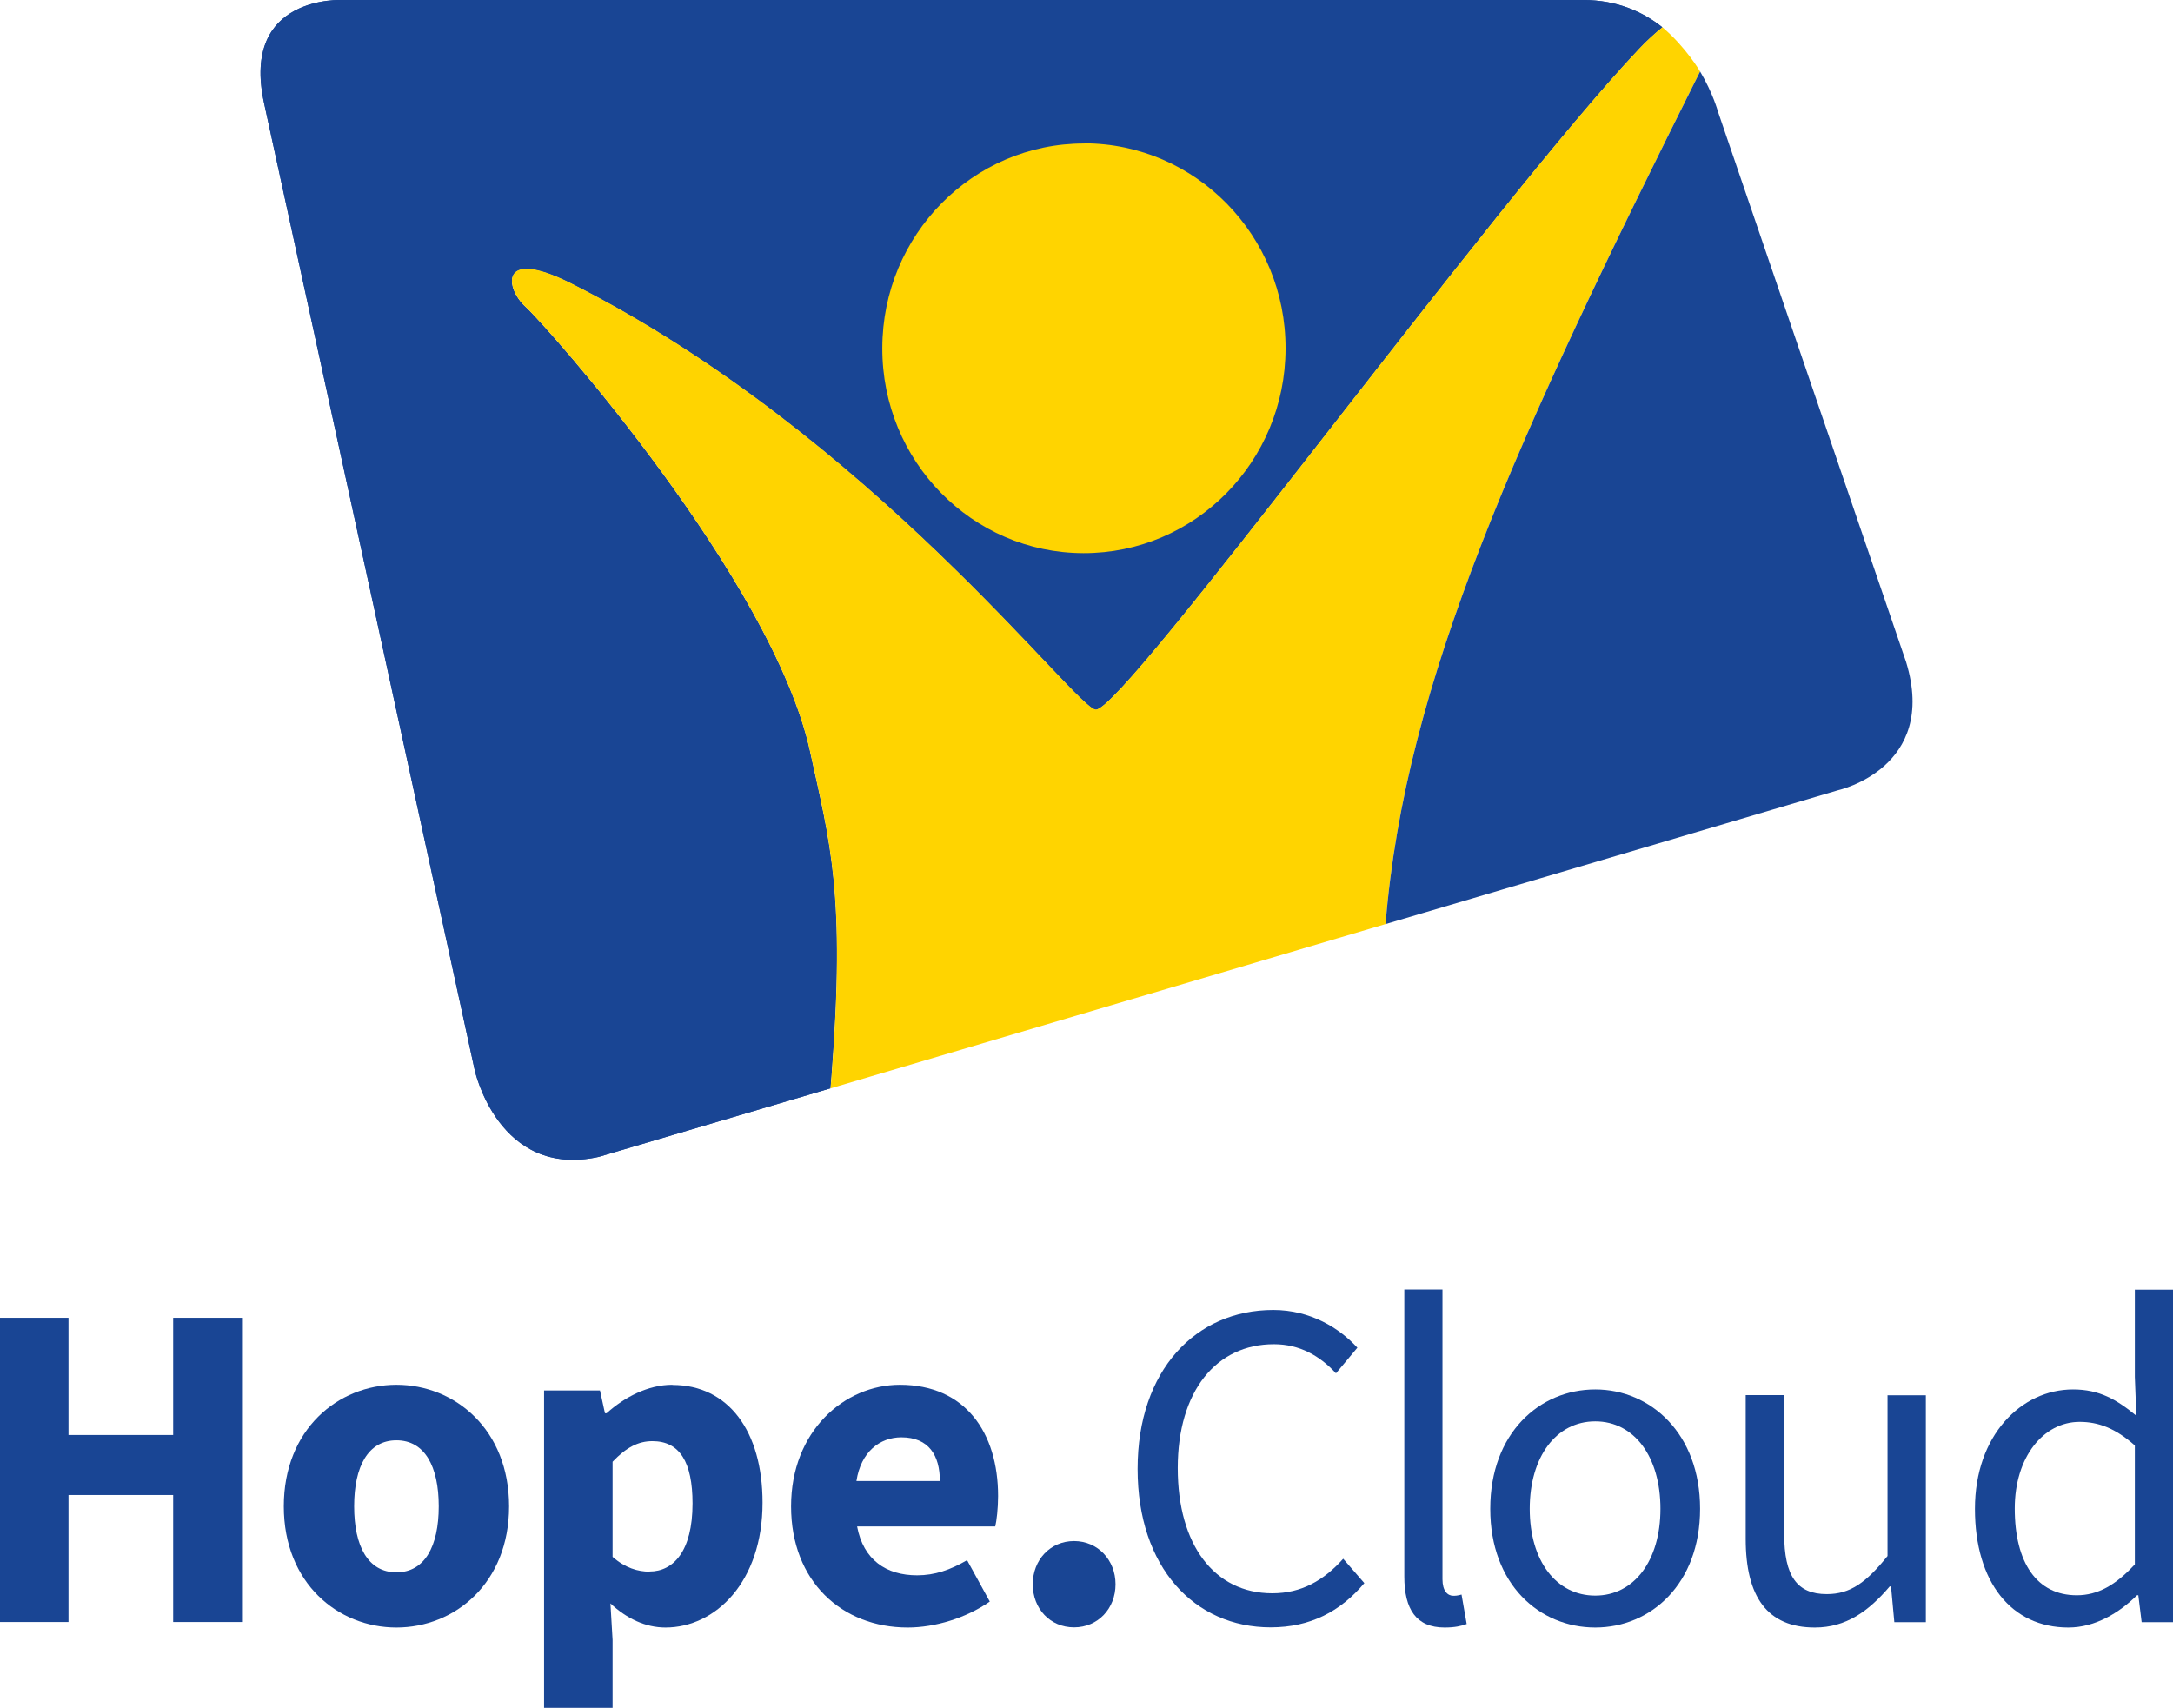
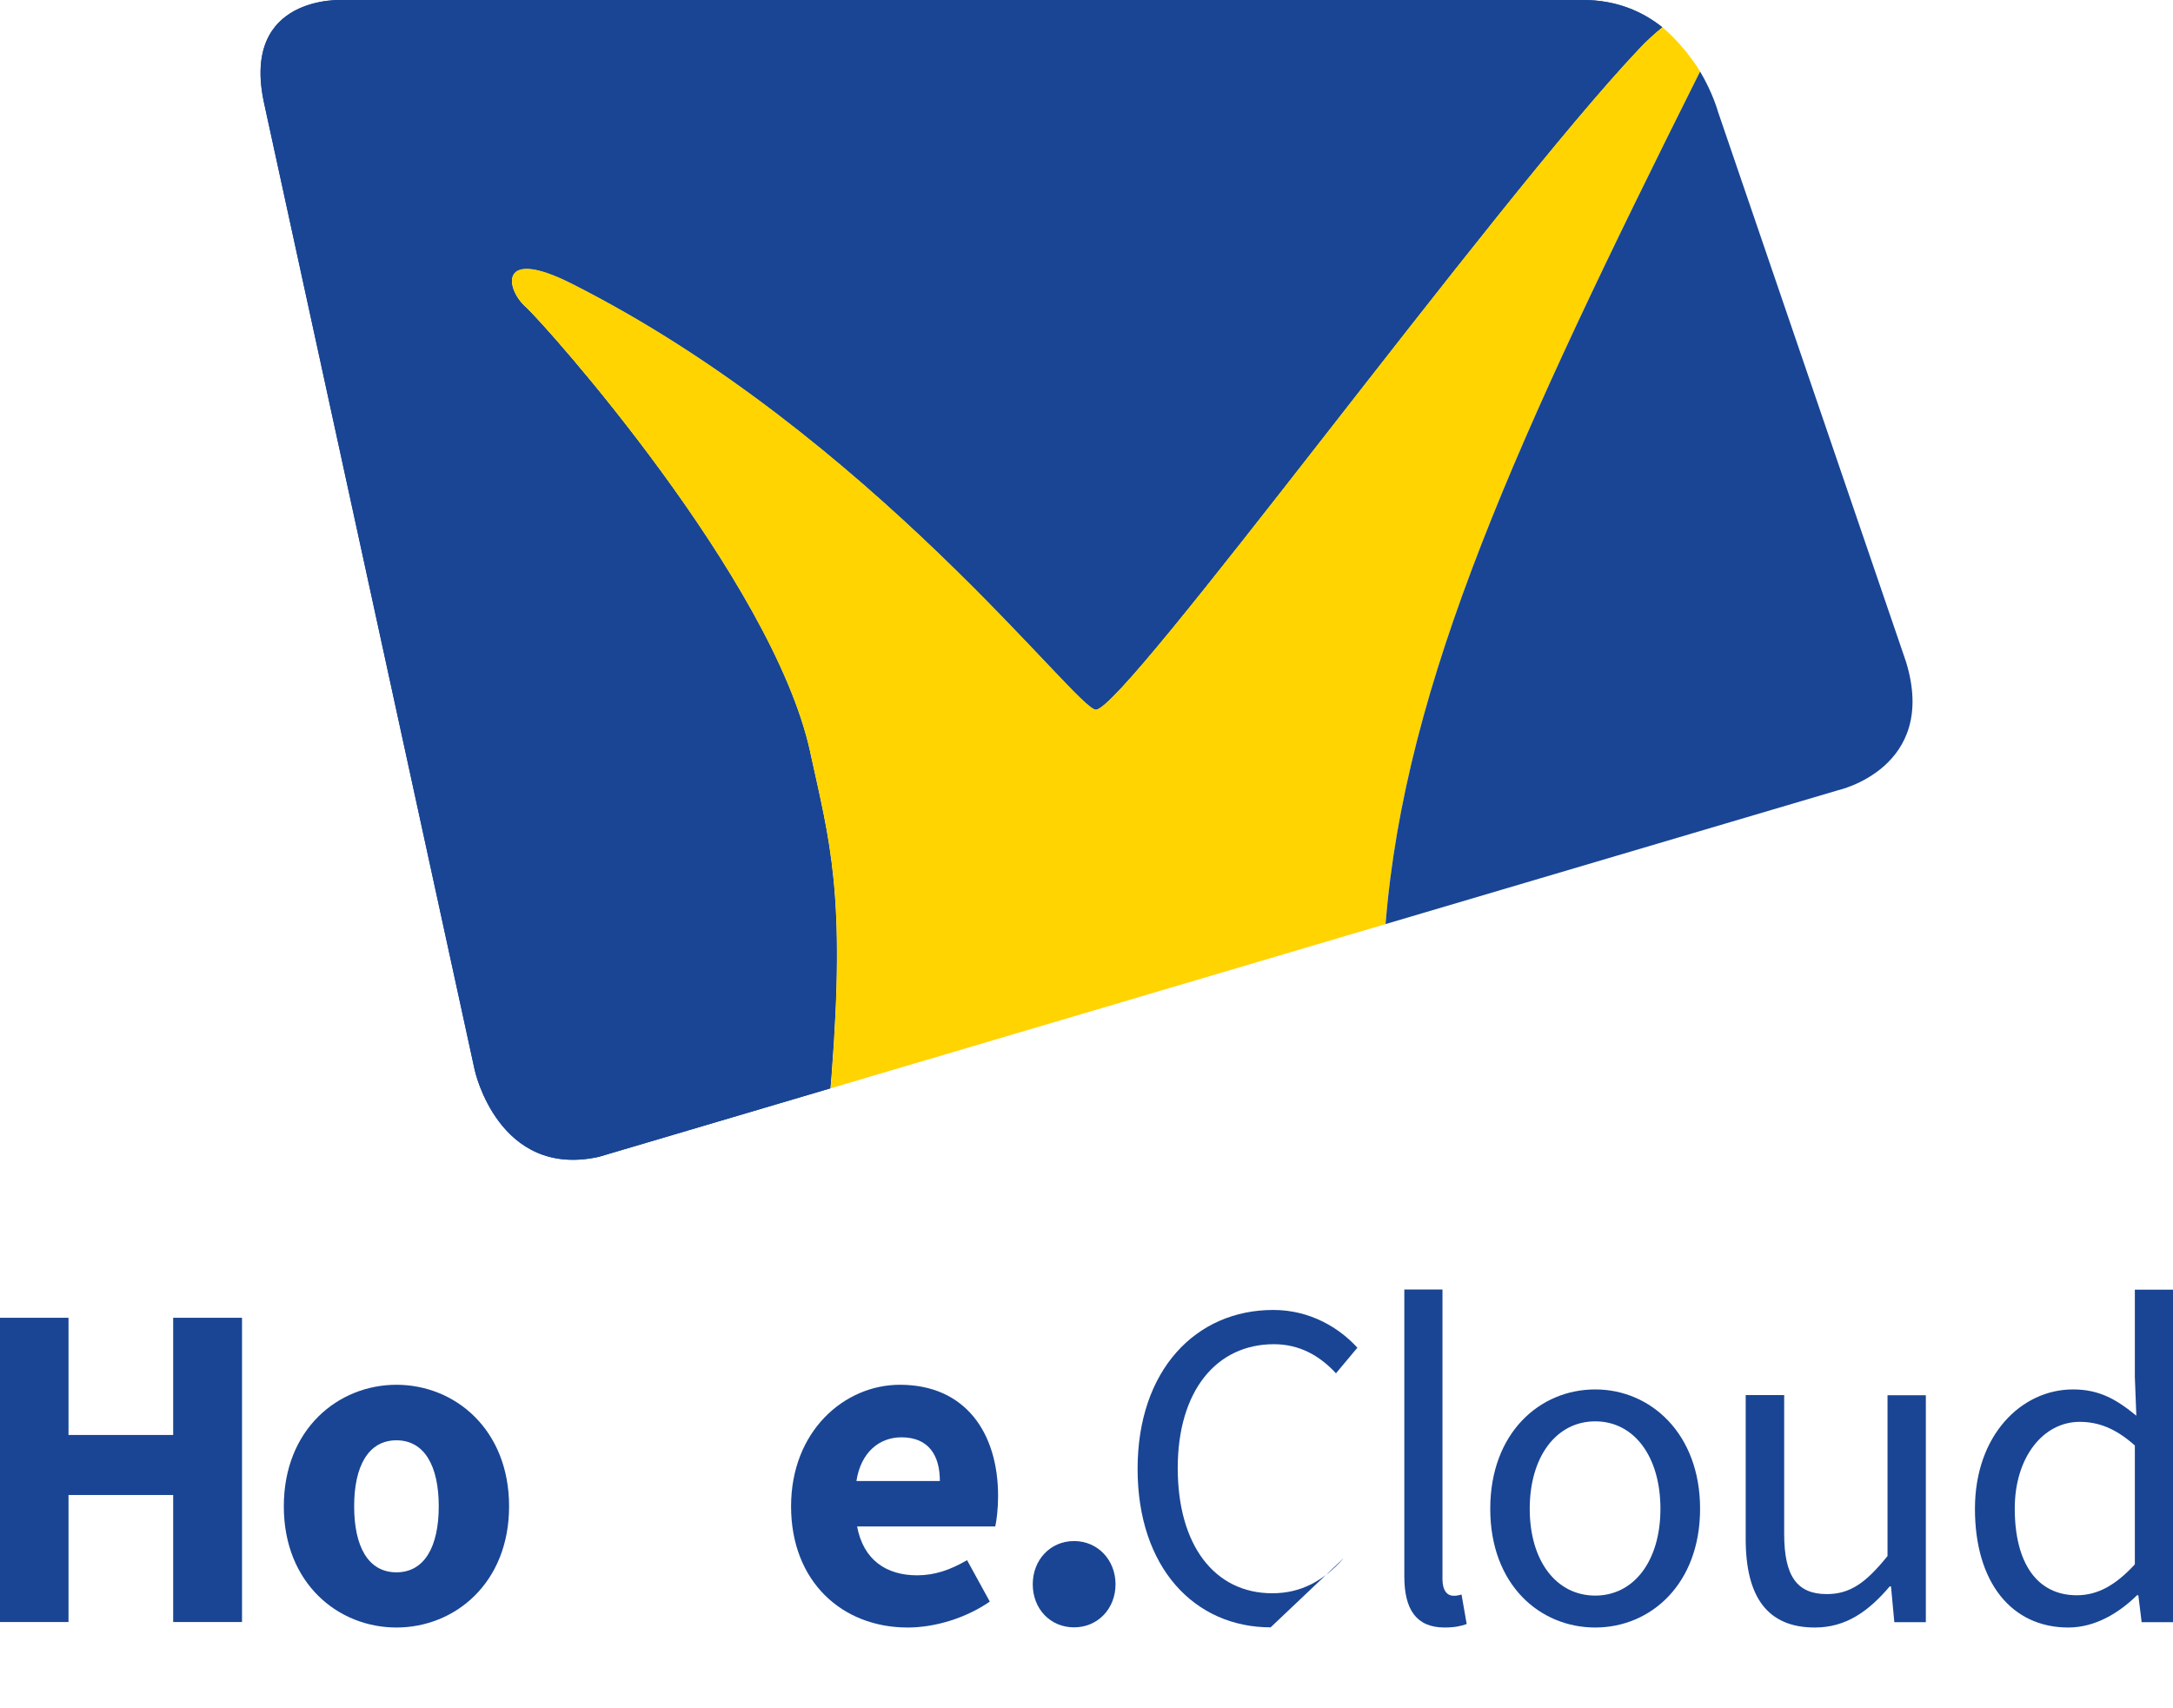
<svg xmlns="http://www.w3.org/2000/svg" width="355" height="279" viewBox="0 0 355 279" fill="none">
  <g clip-path="url(#clip0_2124_29963)">
    <path d="M271.589 4.454C268.364 1.901 264.136 1.50826e-06 258.635 1.50826e-06H55.987C55.987 1.50826e-06 39.294 -0.923 43.142 16.84L77.558 174.837C77.558 174.837 81.433 192.6 97.828 188.988L135.659 177.797L135.821 175.842C138.152 145.937 135.55 137.572 132.326 122.823C126.174 94.684 89.129 53.073 85.796 50.085C82.571 47.179 81.379 40.307 93.276 46.283C142.298 70.972 175.874 116.033 179.018 115.924C183.868 115.788 243.839 33.245 267.74 7.985C269.068 6.573 270.369 5.405 271.561 4.454" fill="#194594" />
    <path d="M132.353 122.85C126.201 94.711 89.156 53.1 85.823 50.112C82.599 47.206 81.406 40.334 93.303 46.31C142.325 70.999 175.901 116.06 179.045 115.951C183.895 115.815 243.866 33.273 267.768 8.013C269.095 6.6 270.396 5.432 271.589 4.482C268.364 1.901 264.136 1.50826e-06 258.635 1.50826e-06H55.987C55.987 1.50826e-06 39.294 -0.923 43.142 16.84L77.558 174.837C77.558 174.837 81.433 192.6 97.828 188.988L135.659 177.797L135.821 175.842C138.152 145.937 135.55 137.572 132.326 122.823" fill="#194594" />
    <path d="M277.74 11.679C247.741 71.706 229.531 111.388 226.36 150.962L135.686 177.797L135.848 175.842C138.152 145.937 135.577 137.572 132.353 122.823C126.201 94.684 89.156 53.073 85.823 50.085C82.599 47.152 81.406 40.307 93.303 46.283C142.325 70.972 175.901 116.033 179.045 115.924C183.895 115.788 243.866 33.245 267.768 7.985C269.095 6.573 270.396 5.405 271.589 4.454C275.437 7.714 277.74 11.679 277.74 11.679Z" fill="#FFD400" />
-     <path d="M177.148 23.413C195.331 23.467 210.073 38.46 210.019 56.957C209.992 75.454 195.196 90.392 177.012 90.365C158.802 90.338 144.087 75.318 144.141 56.848C144.168 38.352 158.964 23.413 177.148 23.44" fill="#FFD400" />
    <path d="M280.667 18.252C280.667 18.252 279.854 15.237 277.74 11.679C247.741 71.706 229.531 111.388 226.36 150.962L300.287 129.097C300.287 129.097 316.682 125.485 311.397 108.156L280.667 18.252Z" fill="#194594" />
    <path d="M28.292 215.28V234.428H11.192V215.28H0V264.985H11.192V244.234H28.292V264.985H39.538V215.28H28.292Z" fill="#194594" />
    <path d="M64.767 226.226C55.228 226.226 46.367 233.505 46.367 246.081C46.367 258.656 55.228 265.881 64.767 265.881C74.306 265.881 83.168 258.629 83.168 246.081C83.168 233.532 74.333 226.226 64.767 226.226ZM64.767 256.864C60.133 256.864 57.857 252.626 57.857 246.081C57.857 239.535 60.16 235.298 64.767 235.298C69.374 235.298 71.677 239.535 71.677 246.081C71.677 252.626 69.374 256.864 64.767 256.864Z" fill="#194594" />
-     <path d="M109.833 226.226C105.877 226.226 102.029 228.236 99.102 230.87H98.831L98.018 227.149H88.885V279H100.077V267.918L99.725 261.943C102.408 264.442 105.47 265.881 108.722 265.881C116.879 265.881 124.575 258.439 124.575 245.483C124.575 233.804 118.993 226.253 109.86 226.253M106.121 256.755C104.224 256.755 102.137 256.157 100.077 254.338V238.801C102.3 236.466 104.278 235.433 106.581 235.433C111.026 235.433 113.139 238.829 113.139 245.619C113.139 253.441 109.996 256.728 106.121 256.728" fill="#194594" />
    <path d="M163.056 244.397C163.056 234.075 157.718 226.226 147.013 226.226C137.935 226.226 129.236 233.804 129.236 246.081C129.236 258.357 137.556 265.881 148.287 265.881C152.758 265.881 157.826 264.333 161.701 261.644L157.989 254.881C155.224 256.483 152.704 257.353 149.832 257.353C144.791 257.353 141.052 254.854 140.022 249.367H162.595C162.812 248.444 163.056 246.434 163.056 244.424M139.913 241.952C140.645 237.172 143.734 234.809 147.257 234.809C151.729 234.809 153.544 237.769 153.544 241.952H139.913Z" fill="#194594" />
    <path d="M175.468 251.757C171.592 251.757 168.72 254.827 168.72 258.819C168.72 262.812 171.565 265.854 175.468 265.854C179.37 265.854 182.242 262.785 182.242 258.819C182.242 254.854 179.343 251.757 175.468 251.757Z" fill="#194594" />
-     <path d="M219.423 254.664C216.252 258.195 212.621 260.286 207.851 260.286C198.393 260.286 192.405 252.409 192.405 239.834C192.405 227.258 198.692 219.598 208.122 219.598C212.323 219.598 215.629 221.5 218.257 224.352L221.753 220.169C218.826 216.964 214.084 214.003 208.014 214.003C195.358 214.003 185.847 223.836 185.847 239.969C185.847 256.103 195.169 265.854 207.58 265.854C214.084 265.854 218.989 263.247 222.891 258.629L219.423 254.636V254.664Z" fill="#194594" />
+     <path d="M219.423 254.664C216.252 258.195 212.621 260.286 207.851 260.286C198.393 260.286 192.405 252.409 192.405 239.834C192.405 227.258 198.692 219.598 208.122 219.598C212.323 219.598 215.629 221.5 218.257 224.352L221.753 220.169C218.826 216.964 214.084 214.003 208.014 214.003C195.358 214.003 185.847 223.836 185.847 239.969C185.847 256.103 195.169 265.854 207.58 265.854L219.423 254.636V254.664Z" fill="#194594" />
    <path d="M238.744 260.503C238.04 260.693 237.769 260.693 237.416 260.693C236.495 260.693 235.655 259.906 235.655 258.004V210.662H229.422V257.543C229.422 262.921 231.373 265.881 236.007 265.881C237.66 265.881 238.717 265.637 239.611 265.311L238.771 260.503H238.744Z" fill="#194594" />
    <path d="M260.613 226.986C251.535 226.986 243.46 234.103 243.46 246.488C243.46 258.874 251.535 265.881 260.613 265.881C269.692 265.881 277.74 258.765 277.74 246.488C277.74 234.211 269.664 226.986 260.613 226.986ZM260.613 260.666C254.218 260.666 249.909 254.962 249.909 246.488C249.909 238.014 254.218 232.201 260.613 232.201C267.009 232.201 271.263 238.014 271.263 246.488C271.263 254.962 266.955 260.666 260.613 260.666Z" fill="#194594" />
    <path d="M308.362 227.91V254.202C304.866 258.548 302.265 260.422 298.444 260.422C293.566 260.422 291.479 257.488 291.479 250.589V227.91H285.192V251.404C285.192 260.856 288.715 265.881 296.493 265.881C301.587 265.881 305.273 263.219 308.715 259.172H308.931L309.473 265.012H314.622V227.937H308.389L308.362 227.91Z" fill="#194594" />
    <path d="M348.767 210.662V224.949L349.011 231.278C345.759 228.616 342.968 226.986 338.659 226.986C330.231 226.986 322.644 234.456 322.644 246.488C322.644 258.52 328.632 265.881 337.9 265.881C342.318 265.881 346.22 263.464 349.12 260.612H349.336L349.878 265.012H355.027V210.69H348.794L348.767 210.662ZM348.767 255.56C345.651 258.955 342.697 260.612 339.282 260.612C332.779 260.612 329.147 255.343 329.147 246.434C329.147 238.014 333.836 232.283 339.743 232.283C342.778 232.283 345.597 233.315 348.767 236.14V255.56Z" fill="#194594" />
  </g>
  <defs>
    <clipPath id="clip0_2124_29963">
      <rect width="355" height="279" fill="white" />
    </clipPath>
  </defs>
</svg>